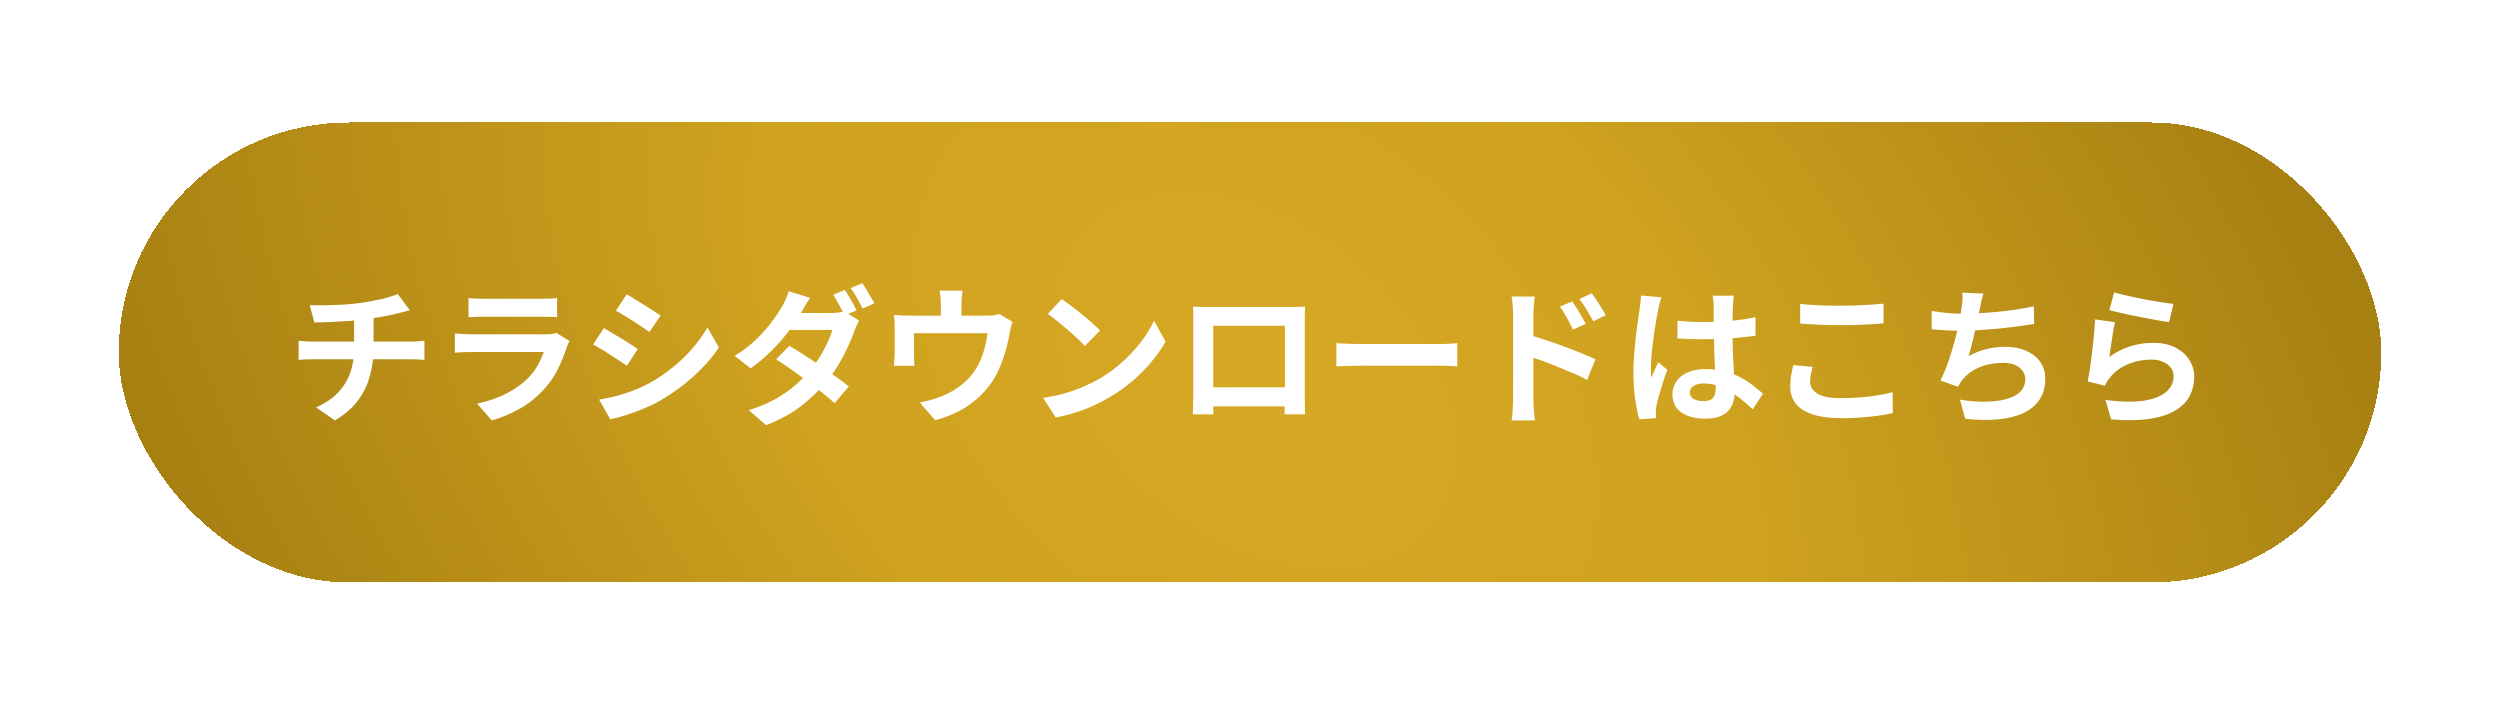
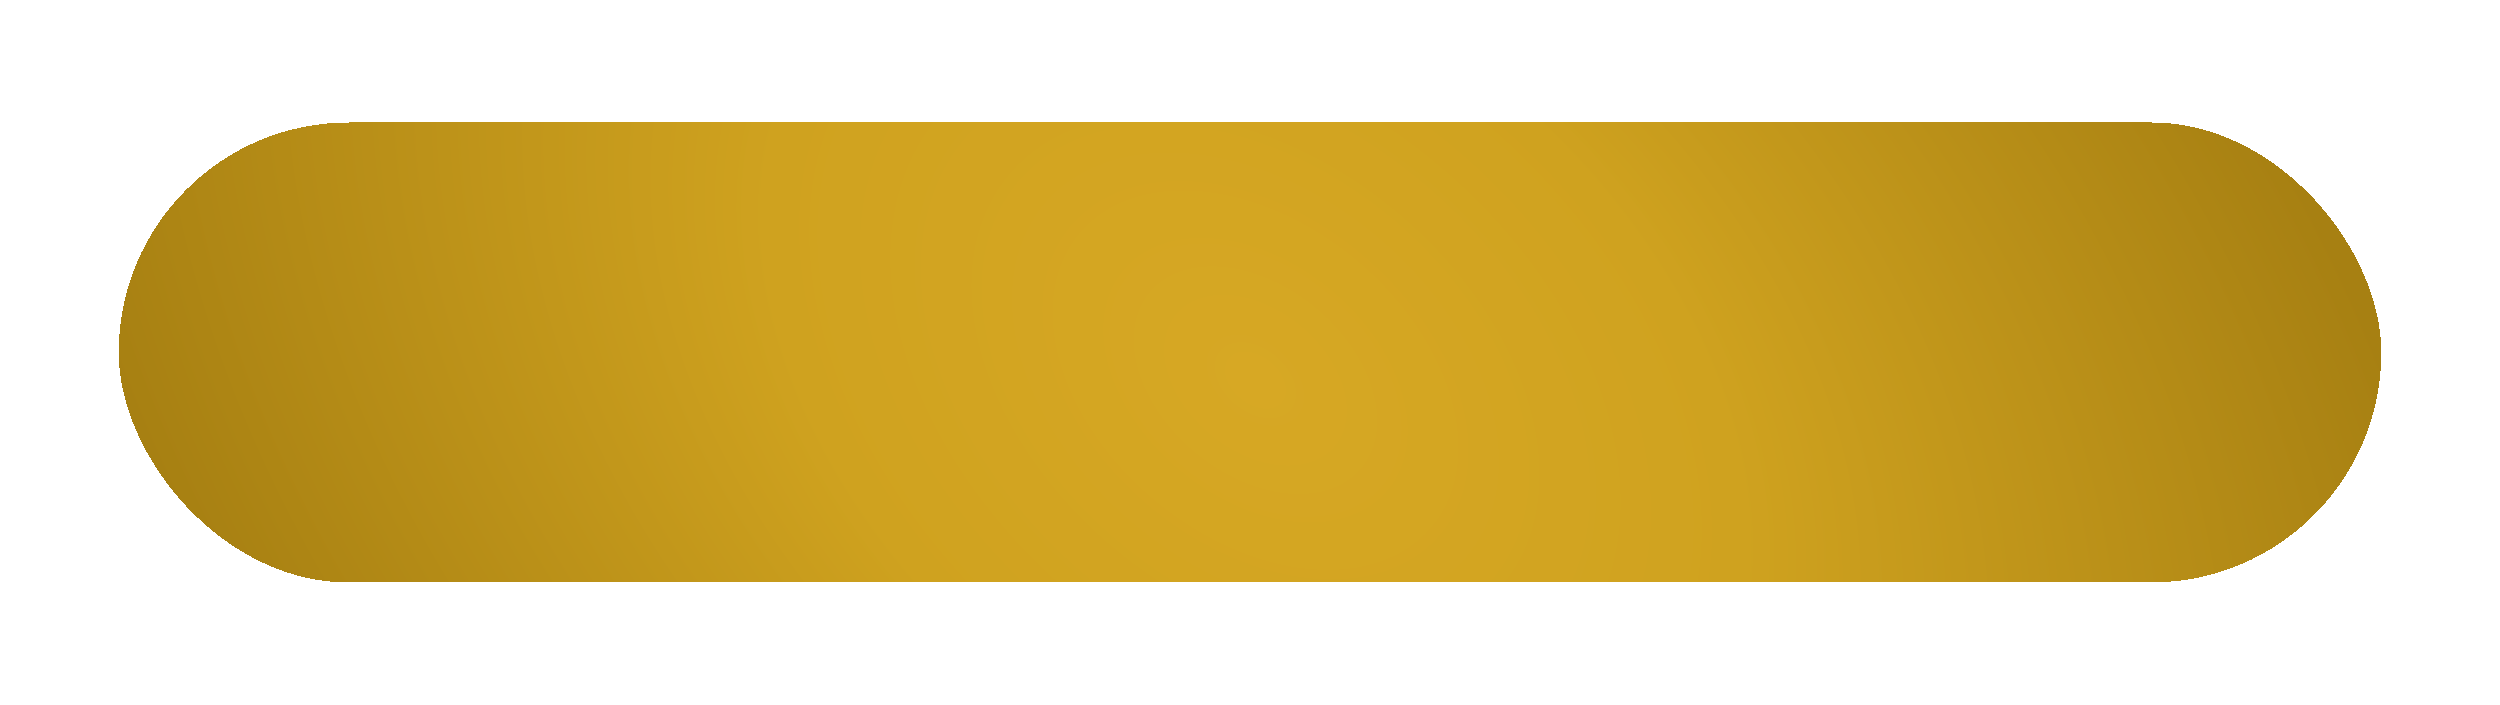
<svg xmlns="http://www.w3.org/2000/svg" width="337" height="95" viewBox="0 0 337 95" fill="none">
  <g filter="url(#filter0_d_38270_34241)">
    <rect x="10" y="10.512" width="305" height="62" rx="31" fill="#FFF100" shape-rendering="crispEdges" />
    <rect x="10" y="10.512" width="305" height="62" rx="31" fill="url(#paint0_radial_38270_34241)" shape-rendering="crispEdges" />
-     <path d="M35.755 35.152C36.262 35.152 36.909 35.152 37.695 35.152C38.482 35.138 39.309 35.112 40.175 35.072C41.042 35.018 41.842 34.938 42.575 34.832C43.082 34.765 43.575 34.685 44.055 34.592C44.549 34.498 45.015 34.405 45.455 34.312C45.909 34.205 46.315 34.092 46.675 33.972C47.049 33.852 47.362 33.738 47.615 33.632L49.255 35.832C48.909 35.912 48.609 35.985 48.355 36.052C48.102 36.118 47.889 36.172 47.715 36.212C47.302 36.318 46.855 36.425 46.375 36.532C45.895 36.625 45.402 36.712 44.895 36.792C44.389 36.872 43.875 36.952 43.355 37.032C42.595 37.138 41.789 37.218 40.935 37.272C40.082 37.325 39.255 37.372 38.455 37.412C37.655 37.438 36.962 37.458 36.375 37.472L35.755 35.152ZM36.615 48.932C37.789 48.398 38.749 47.752 39.495 46.992C40.255 46.218 40.815 45.332 41.175 44.332C41.549 43.318 41.735 42.185 41.735 40.932C41.735 40.932 41.735 40.785 41.735 40.492C41.735 40.185 41.735 39.732 41.735 39.132C41.735 38.518 41.735 37.745 41.735 36.812L44.355 36.512C44.355 36.858 44.355 37.232 44.355 37.632C44.355 38.018 44.355 38.405 44.355 38.792C44.355 39.178 44.355 39.532 44.355 39.852C44.355 40.158 44.355 40.412 44.355 40.612C44.355 40.798 44.355 40.892 44.355 40.892C44.355 42.225 44.189 43.492 43.855 44.692C43.535 45.892 42.995 46.998 42.235 48.012C41.475 49.012 40.449 49.898 39.155 50.672L36.615 48.932ZM34.255 39.932C34.535 39.958 34.835 39.985 35.155 40.012C35.475 40.038 35.789 40.052 36.095 40.052C36.282 40.052 36.635 40.052 37.155 40.052C37.675 40.052 38.302 40.052 39.035 40.052C39.782 40.052 40.582 40.052 41.435 40.052C42.289 40.052 43.142 40.052 43.995 40.052C44.849 40.052 45.649 40.052 46.395 40.052C47.142 40.052 47.782 40.052 48.315 40.052C48.849 40.052 49.209 40.052 49.395 40.052C49.542 40.052 49.729 40.045 49.955 40.032C50.182 40.018 50.409 40.005 50.635 39.992C50.875 39.965 51.069 39.945 51.215 39.932V42.512C50.949 42.485 50.655 42.465 50.335 42.452C50.029 42.438 49.735 42.432 49.455 42.432C49.269 42.432 48.909 42.432 48.375 42.432C47.855 42.432 47.215 42.432 46.455 42.432C45.709 42.432 44.902 42.432 44.035 42.432C43.182 42.432 42.322 42.432 41.455 42.432C40.602 42.432 39.802 42.432 39.055 42.432C38.309 42.432 37.675 42.432 37.155 42.432C36.635 42.432 36.295 42.432 36.135 42.432C35.829 42.432 35.502 42.438 35.155 42.452C34.809 42.465 34.509 42.485 34.255 42.512V39.932ZM57.155 34.172C57.435 34.212 57.769 34.238 58.155 34.252C58.542 34.265 58.902 34.272 59.235 34.272C59.489 34.272 59.875 34.272 60.395 34.272C60.929 34.272 61.515 34.272 62.155 34.272C62.809 34.272 63.455 34.272 64.095 34.272C64.735 34.272 65.309 34.272 65.815 34.272C66.322 34.272 66.695 34.272 66.935 34.272C67.242 34.272 67.609 34.265 68.035 34.252C68.462 34.238 68.815 34.212 69.095 34.172V36.752C68.829 36.725 68.482 36.712 68.055 36.712C67.642 36.698 67.255 36.692 66.895 36.692C66.682 36.692 66.315 36.692 65.795 36.692C65.289 36.692 64.709 36.692 64.055 36.692C63.415 36.692 62.769 36.692 62.115 36.692C61.475 36.692 60.895 36.692 60.375 36.692C59.855 36.692 59.475 36.692 59.235 36.692C58.915 36.692 58.562 36.698 58.175 36.712C57.802 36.725 57.462 36.738 57.155 36.752V34.172ZM70.775 39.972C70.709 40.105 70.635 40.252 70.555 40.412C70.489 40.572 70.435 40.705 70.395 40.812C70.089 41.772 69.702 42.732 69.235 43.692C68.782 44.638 68.182 45.525 67.435 46.352C66.435 47.472 65.315 48.385 64.075 49.092C62.835 49.785 61.575 50.312 60.295 50.672L58.315 48.412C59.822 48.092 61.162 47.625 62.335 47.012C63.509 46.398 64.475 45.698 65.235 44.912C65.769 44.365 66.195 43.792 66.515 43.192C66.849 42.578 67.109 41.998 67.295 41.452C67.149 41.452 66.895 41.452 66.535 41.452C66.175 41.452 65.742 41.452 65.235 41.452C64.742 41.452 64.209 41.452 63.635 41.452C63.062 41.452 62.475 41.452 61.875 41.452C61.275 41.452 60.702 41.452 60.155 41.452C59.609 41.452 59.115 41.452 58.675 41.452C58.249 41.452 57.902 41.452 57.635 41.452C57.395 41.452 57.055 41.458 56.615 41.472C56.175 41.485 55.742 41.512 55.315 41.552V38.952C55.742 38.978 56.155 39.005 56.555 39.032C56.969 39.058 57.329 39.072 57.635 39.072C57.835 39.072 58.135 39.072 58.535 39.072C58.949 39.072 59.422 39.072 59.955 39.072C60.489 39.072 61.055 39.072 61.655 39.072C62.269 39.072 62.875 39.072 63.475 39.072C64.089 39.072 64.669 39.072 65.215 39.072C65.762 39.072 66.235 39.072 66.635 39.072C67.035 39.072 67.335 39.072 67.535 39.072C67.855 39.072 68.142 39.052 68.395 39.012C68.662 38.972 68.862 38.925 68.995 38.872L70.775 39.972ZM78.485 33.672C78.805 33.858 79.171 34.078 79.585 34.332C79.998 34.585 80.418 34.845 80.845 35.112C81.285 35.378 81.691 35.638 82.065 35.892C82.451 36.132 82.778 36.345 83.045 36.532L81.545 38.752C81.278 38.552 80.951 38.325 80.565 38.072C80.178 37.818 79.778 37.558 79.365 37.292C78.951 37.025 78.538 36.772 78.125 36.532C77.725 36.278 77.358 36.058 77.025 35.872L78.485 33.672ZM74.765 47.872C75.525 47.738 76.285 47.578 77.045 47.392C77.818 47.192 78.585 46.945 79.345 46.652C80.118 46.358 80.865 46.018 81.585 45.632C82.718 44.992 83.771 44.272 84.745 43.472C85.731 42.672 86.611 41.818 87.385 40.912C88.171 40.005 88.831 39.078 89.365 38.132L90.905 40.852C89.971 42.238 88.818 43.545 87.445 44.772C86.085 45.998 84.585 47.085 82.945 48.032C82.265 48.418 81.518 48.778 80.705 49.112C79.905 49.445 79.111 49.732 78.325 49.972C77.551 50.225 76.865 50.405 76.265 50.512L74.765 47.872ZM75.405 38.232C75.738 38.418 76.111 38.638 76.525 38.892C76.951 39.132 77.378 39.385 77.805 39.652C78.231 39.918 78.631 40.172 79.005 40.412C79.391 40.652 79.711 40.865 79.965 41.052L78.505 43.292C78.211 43.092 77.878 42.872 77.505 42.632C77.131 42.378 76.731 42.118 76.305 41.852C75.891 41.572 75.478 41.312 75.065 41.072C74.665 40.832 74.291 40.625 73.945 40.452L75.405 38.232ZM107.885 33.092C108.058 33.318 108.238 33.605 108.425 33.952C108.625 34.285 108.818 34.618 109.005 34.952C109.191 35.285 109.345 35.578 109.465 35.832L107.865 36.512C107.665 36.098 107.418 35.632 107.125 35.112C106.845 34.578 106.571 34.118 106.305 33.732L107.885 33.092ZM110.245 32.172C110.418 32.425 110.605 32.725 110.805 33.072C111.018 33.405 111.218 33.738 111.405 34.072C111.605 34.392 111.758 34.665 111.865 34.892L110.285 35.592C110.071 35.165 109.818 34.692 109.525 34.172C109.231 33.652 108.945 33.205 108.665 32.832L110.245 32.172ZM100.405 40.612C101.018 40.972 101.691 41.392 102.425 41.872C103.158 42.338 103.891 42.825 104.625 43.332C105.371 43.838 106.071 44.332 106.725 44.812C107.391 45.278 107.958 45.705 108.425 46.092L106.505 48.352C106.065 47.938 105.518 47.472 104.865 46.952C104.225 46.432 103.531 45.898 102.785 45.352C102.038 44.792 101.305 44.258 100.585 43.752C99.865 43.245 99.211 42.805 98.625 42.432L100.405 40.612ZM109.805 37.212C109.698 37.398 109.585 37.625 109.465 37.892C109.345 38.145 109.238 38.398 109.145 38.652C108.945 39.265 108.671 39.945 108.325 40.692C107.991 41.438 107.591 42.205 107.125 42.992C106.658 43.778 106.125 44.545 105.525 45.292C104.591 46.452 103.458 47.565 102.125 48.632C100.791 49.685 99.171 50.578 97.265 51.312L94.945 49.292C96.331 48.852 97.538 48.345 98.565 47.772C99.591 47.185 100.485 46.558 101.245 45.892C102.005 45.225 102.665 44.558 103.225 43.892C103.678 43.358 104.105 42.772 104.505 42.132C104.905 41.478 105.251 40.832 105.545 40.192C105.851 39.552 106.065 38.978 106.185 38.472H99.425L100.345 36.192H106.045C106.351 36.192 106.658 36.172 106.965 36.132C107.285 36.092 107.558 36.032 107.785 35.952L109.805 37.212ZM103.205 34.152C102.965 34.498 102.725 34.872 102.485 35.272C102.258 35.672 102.085 35.978 101.965 36.192C101.525 36.978 100.951 37.825 100.245 38.732C99.551 39.638 98.771 40.518 97.905 41.372C97.051 42.225 96.145 42.985 95.185 43.652L93.025 41.972C94.198 41.252 95.191 40.492 96.005 39.692C96.831 38.878 97.518 38.098 98.065 37.352C98.625 36.592 99.071 35.918 99.405 35.332C99.565 35.092 99.731 34.772 99.905 34.372C100.091 33.958 100.225 33.585 100.305 33.252L103.205 34.152ZM123.745 33.172C123.705 33.598 123.671 33.945 123.645 34.212C123.618 34.465 123.605 34.732 123.605 35.012C123.605 35.185 123.605 35.452 123.605 35.812C123.605 36.172 123.605 36.545 123.605 36.932C123.605 37.318 123.605 37.638 123.605 37.892H120.825C120.825 37.612 120.825 37.278 120.825 36.892C120.825 36.505 120.825 36.138 120.825 35.792C120.825 35.445 120.825 35.185 120.825 35.012C120.825 34.732 120.811 34.465 120.785 34.212C120.771 33.945 120.731 33.598 120.665 33.172H123.745ZM130.485 37.392C130.405 37.605 130.325 37.878 130.245 38.212C130.178 38.532 130.125 38.792 130.085 38.992C130.005 39.458 129.905 39.932 129.785 40.412C129.678 40.892 129.545 41.372 129.385 41.852C129.238 42.332 129.065 42.805 128.865 43.272C128.678 43.738 128.465 44.198 128.225 44.652C127.691 45.625 127.011 46.512 126.185 47.312C125.371 48.112 124.445 48.792 123.405 49.352C122.365 49.898 121.251 50.332 120.065 50.652L117.985 48.252C118.438 48.172 118.918 48.065 119.425 47.932C119.931 47.785 120.391 47.632 120.805 47.472C121.365 47.258 121.918 46.992 122.465 46.672C123.025 46.338 123.551 45.952 124.045 45.512C124.538 45.072 124.971 44.585 125.345 44.052C125.678 43.558 125.965 43.032 126.205 42.472C126.445 41.898 126.638 41.312 126.785 40.712C126.931 40.098 127.045 39.498 127.125 38.912H117.205C117.205 39.085 117.205 39.305 117.205 39.572C117.205 39.825 117.205 40.105 117.205 40.412C117.205 40.705 117.205 40.978 117.205 41.232C117.205 41.472 117.205 41.672 117.205 41.832C117.205 42.058 117.211 42.312 117.225 42.592C117.238 42.872 117.251 43.112 117.265 43.312H114.505C114.531 43.058 114.551 42.785 114.565 42.492C114.591 42.185 114.605 41.898 114.605 41.632C114.605 41.472 114.605 41.238 114.605 40.932C114.605 40.625 114.605 40.298 114.605 39.952C114.605 39.592 114.605 39.252 114.605 38.932C114.605 38.612 114.605 38.358 114.605 38.172C114.605 37.945 114.598 37.665 114.585 37.332C114.571 36.985 114.545 36.692 114.505 36.452C114.851 36.492 115.185 36.518 115.505 36.532C115.825 36.545 116.171 36.552 116.545 36.552H127.085C127.498 36.552 127.831 36.532 128.085 36.492C128.351 36.438 128.571 36.385 128.745 36.332L130.485 37.392ZM137.125 34.312C137.471 34.552 137.878 34.845 138.345 35.192C138.811 35.538 139.291 35.918 139.785 36.332C140.291 36.732 140.765 37.125 141.205 37.512C141.645 37.898 142.005 38.245 142.285 38.552L140.245 40.632C139.991 40.352 139.658 40.018 139.245 39.632C138.831 39.245 138.385 38.845 137.905 38.432C137.425 38.018 136.951 37.625 136.485 37.252C136.018 36.878 135.605 36.565 135.245 36.312L137.125 34.312ZM134.625 47.632C135.665 47.485 136.645 47.278 137.565 47.012C138.485 46.745 139.338 46.438 140.125 46.092C140.911 45.745 141.631 45.385 142.285 45.012C143.418 44.332 144.458 43.558 145.405 42.692C146.351 41.825 147.178 40.925 147.885 39.992C148.591 39.045 149.151 38.125 149.565 37.232L151.125 40.052C150.618 40.945 149.991 41.838 149.245 42.732C148.511 43.625 147.678 44.478 146.745 45.292C145.811 46.092 144.805 46.812 143.725 47.452C143.045 47.865 142.311 48.258 141.525 48.632C140.738 48.992 139.905 49.312 139.025 49.592C138.158 49.885 137.251 50.112 136.305 50.272L134.625 47.632ZM154.825 35.332C155.238 35.345 155.625 35.358 155.985 35.372C156.358 35.372 156.678 35.372 156.945 35.372C157.158 35.372 157.485 35.372 157.925 35.372C158.378 35.372 158.905 35.372 159.505 35.372C160.105 35.372 160.745 35.372 161.425 35.372C162.105 35.372 162.785 35.372 163.465 35.372C164.158 35.372 164.805 35.372 165.405 35.372C166.005 35.372 166.525 35.372 166.965 35.372C167.418 35.372 167.745 35.372 167.945 35.372C168.198 35.372 168.498 35.372 168.845 35.372C169.205 35.358 169.565 35.345 169.925 35.332C169.911 35.638 169.898 35.965 169.885 36.312C169.885 36.645 169.885 36.965 169.885 37.272C169.885 37.458 169.885 37.752 169.885 38.152C169.885 38.538 169.885 39.005 169.885 39.552C169.885 40.085 169.885 40.658 169.885 41.272C169.885 41.872 169.885 42.478 169.885 43.092C169.885 43.705 169.885 44.285 169.885 44.832C169.885 45.365 169.885 45.832 169.885 46.232C169.885 46.618 169.885 46.898 169.885 47.072C169.885 47.272 169.885 47.525 169.885 47.832C169.898 48.125 169.905 48.425 169.905 48.732C169.905 49.025 169.905 49.285 169.905 49.512C169.918 49.725 169.925 49.838 169.925 49.852H167.165C167.165 49.825 167.165 49.665 167.165 49.372C167.178 49.065 167.185 48.705 167.185 48.292C167.198 47.878 167.205 47.492 167.205 47.132C167.205 46.958 167.205 46.665 167.205 46.252C167.205 45.838 167.205 45.352 167.205 44.792C167.205 44.232 167.205 43.638 167.205 43.012C167.205 42.385 167.205 41.772 167.205 41.172C167.205 40.572 167.205 40.025 167.205 39.532C167.205 39.038 167.205 38.645 167.205 38.352C167.205 38.058 167.205 37.912 167.205 37.912H157.545C157.545 37.912 157.545 38.058 157.545 38.352C157.545 38.645 157.545 39.038 157.545 39.532C157.545 40.012 157.545 40.558 157.545 41.172C157.545 41.772 157.545 42.385 157.545 43.012C157.545 43.625 157.545 44.218 157.545 44.792C157.545 45.352 157.545 45.838 157.545 46.252C157.545 46.665 157.545 46.958 157.545 47.132C157.545 47.372 157.545 47.645 157.545 47.952C157.545 48.245 157.545 48.532 157.545 48.812C157.558 49.092 157.565 49.325 157.565 49.512C157.565 49.712 157.565 49.825 157.565 49.852H154.805C154.805 49.825 154.805 49.712 154.805 49.512C154.818 49.312 154.825 49.065 154.825 48.772C154.838 48.478 154.845 48.178 154.845 47.872C154.858 47.565 154.865 47.292 154.865 47.052C154.865 46.878 154.865 46.598 154.865 46.212C154.865 45.812 154.865 45.338 154.865 44.792C154.865 44.245 154.865 43.672 154.865 43.072C154.865 42.458 154.865 41.845 154.865 41.232C154.865 40.618 154.865 40.045 154.865 39.512C154.865 38.965 154.865 38.498 154.865 38.112C154.865 37.725 154.865 37.445 154.865 37.272C154.865 36.992 154.865 36.672 154.865 36.312C154.865 35.938 154.851 35.612 154.825 35.332ZM168.205 46.212V48.772H156.185V46.212H168.205ZM174.145 40.252C174.385 40.265 174.691 40.285 175.065 40.312C175.438 40.325 175.825 40.338 176.225 40.352C176.638 40.365 177.018 40.372 177.365 40.372C177.698 40.372 178.111 40.372 178.605 40.372C179.098 40.372 179.631 40.372 180.205 40.372C180.791 40.372 181.391 40.372 182.005 40.372C182.631 40.372 183.251 40.372 183.865 40.372C184.478 40.372 185.058 40.372 185.605 40.372C186.151 40.372 186.638 40.372 187.065 40.372C187.505 40.372 187.851 40.372 188.105 40.372C188.571 40.372 189.011 40.358 189.425 40.332C189.838 40.292 190.178 40.265 190.445 40.252V43.392C190.218 43.378 189.878 43.358 189.425 43.332C188.971 43.305 188.531 43.292 188.105 43.292C187.851 43.292 187.505 43.292 187.065 43.292C186.625 43.292 186.131 43.292 185.585 43.292C185.038 43.292 184.458 43.292 183.845 43.292C183.245 43.292 182.631 43.292 182.005 43.292C181.378 43.292 180.771 43.292 180.185 43.292C179.611 43.292 179.078 43.292 178.585 43.292C178.105 43.292 177.698 43.292 177.365 43.292C176.791 43.292 176.205 43.305 175.605 43.332C175.005 43.345 174.518 43.365 174.145 43.392V40.252ZM205.945 34.632C206.131 34.898 206.338 35.212 206.565 35.572C206.791 35.932 207.005 36.292 207.205 36.652C207.418 37.012 207.605 37.345 207.765 37.652L206.025 38.432C205.838 38.005 205.651 37.625 205.465 37.292C205.291 36.958 205.111 36.638 204.925 36.332C204.738 36.012 204.518 35.678 204.265 35.332L205.945 34.632ZM208.565 33.532C208.765 33.798 208.978 34.105 209.205 34.452C209.445 34.798 209.671 35.152 209.885 35.512C210.111 35.858 210.298 36.185 210.445 36.492L208.765 37.312C208.551 36.885 208.345 36.512 208.145 36.192C207.958 35.858 207.765 35.545 207.565 35.252C207.378 34.945 207.158 34.632 206.905 34.312L208.565 33.532ZM197.965 47.892C197.965 47.625 197.965 47.205 197.965 46.632C197.965 46.045 197.965 45.372 197.965 44.612C197.965 43.838 197.965 43.038 197.965 42.212C197.965 41.372 197.965 40.565 197.965 39.792C197.965 39.005 197.965 38.312 197.965 37.712C197.965 37.112 197.965 36.672 197.965 36.392C197.965 36.032 197.945 35.625 197.905 35.172C197.878 34.718 197.831 34.318 197.765 33.972H200.885C200.845 34.318 200.805 34.705 200.765 35.132C200.725 35.558 200.705 35.978 200.705 36.392C200.705 36.752 200.705 37.252 200.705 37.892C200.705 38.532 200.705 39.245 200.705 40.032C200.705 40.805 200.705 41.598 200.705 42.412C200.705 43.225 200.705 44.005 200.705 44.752C200.705 45.485 200.705 46.132 200.705 46.692C200.705 47.238 200.705 47.638 200.705 47.892C200.705 48.065 200.711 48.325 200.725 48.672C200.751 49.005 200.778 49.352 200.805 49.712C200.845 50.072 200.878 50.392 200.905 50.672H197.765C197.831 50.285 197.878 49.825 197.905 49.292C197.945 48.745 197.965 48.278 197.965 47.892ZM200.125 39.152C200.791 39.325 201.531 39.552 202.345 39.832C203.171 40.098 204.005 40.392 204.845 40.712C205.685 41.018 206.478 41.325 207.225 41.632C207.971 41.925 208.585 42.192 209.065 42.432L207.945 45.212C207.371 44.905 206.745 44.605 206.065 44.312C205.385 44.018 204.691 43.732 203.985 43.452C203.291 43.158 202.611 42.892 201.945 42.652C201.278 42.412 200.671 42.205 200.125 42.032V39.152ZM220.125 37.232C220.698 37.285 221.271 37.332 221.845 37.372C222.431 37.398 223.025 37.412 223.625 37.412C224.851 37.412 226.071 37.358 227.285 37.252C228.498 37.145 229.618 36.978 230.645 36.752V39.252C229.605 39.398 228.478 39.518 227.265 39.612C226.051 39.692 224.838 39.732 223.625 39.732C223.038 39.732 222.451 39.725 221.865 39.712C221.291 39.685 220.711 39.652 220.125 39.612V37.232ZM227.725 33.852C227.698 34.038 227.671 34.245 227.645 34.472C227.631 34.698 227.618 34.925 227.605 35.152C227.591 35.365 227.578 35.652 227.565 36.012C227.551 36.372 227.545 36.778 227.545 37.232C227.545 37.672 227.545 38.138 227.545 38.632C227.545 39.538 227.558 40.392 227.585 41.192C227.611 41.978 227.645 42.712 227.685 43.392C227.725 44.058 227.758 44.672 227.785 45.232C227.825 45.792 227.845 46.312 227.845 46.792C227.845 47.312 227.771 47.792 227.625 48.232C227.491 48.672 227.271 49.058 226.965 49.392C226.658 49.725 226.251 49.978 225.745 50.152C225.251 50.338 224.645 50.432 223.925 50.432C222.538 50.432 221.445 50.152 220.645 49.592C219.845 49.032 219.445 48.225 219.445 47.172C219.445 46.492 219.625 45.898 219.985 45.392C220.345 44.872 220.858 44.472 221.525 44.192C222.191 43.898 222.978 43.752 223.885 43.752C224.831 43.752 225.691 43.852 226.465 44.052C227.238 44.252 227.945 44.518 228.585 44.852C229.225 45.185 229.791 45.552 230.285 45.952C230.791 46.338 231.245 46.712 231.645 47.072L230.265 49.172C229.505 48.452 228.765 47.832 228.045 47.312C227.325 46.792 226.605 46.392 225.885 46.112C225.178 45.832 224.445 45.692 223.685 45.692C223.125 45.692 222.665 45.798 222.305 46.012C221.958 46.225 221.785 46.525 221.785 46.912C221.785 47.312 221.965 47.605 222.325 47.792C222.685 47.978 223.125 48.072 223.645 48.072C224.058 48.072 224.385 48.005 224.625 47.872C224.865 47.725 225.031 47.518 225.125 47.252C225.231 46.972 225.285 46.638 225.285 46.252C225.285 45.905 225.271 45.452 225.245 44.892C225.218 44.332 225.185 43.705 225.145 43.012C225.118 42.318 225.091 41.598 225.065 40.852C225.038 40.092 225.025 39.352 225.025 38.632C225.025 37.872 225.018 37.185 225.005 36.572C225.005 35.945 225.005 35.478 225.005 35.172C225.005 35.025 224.991 34.818 224.965 34.552C224.938 34.285 224.905 34.052 224.865 33.852H227.725ZM217.965 34.072C217.925 34.205 217.865 34.392 217.785 34.632C217.718 34.872 217.658 35.105 217.605 35.332C217.565 35.558 217.531 35.732 217.505 35.852C217.438 36.132 217.365 36.512 217.285 36.992C217.205 37.458 217.118 37.992 217.025 38.592C216.945 39.178 216.865 39.785 216.785 40.412C216.705 41.025 216.645 41.612 216.605 42.172C216.565 42.718 216.545 43.192 216.545 43.592C216.545 43.792 216.545 44.012 216.545 44.252C216.558 44.478 216.585 44.692 216.625 44.892C216.718 44.652 216.811 44.418 216.905 44.192C217.011 43.965 217.118 43.738 217.225 43.512C217.331 43.285 217.431 43.058 217.525 42.832L218.745 43.832C218.558 44.378 218.365 44.952 218.165 45.552C217.978 46.152 217.805 46.718 217.645 47.252C217.498 47.785 217.385 48.232 217.305 48.592C217.278 48.725 217.251 48.885 217.225 49.072C217.211 49.258 217.205 49.412 217.205 49.532C217.205 49.638 217.205 49.765 217.205 49.912C217.218 50.072 217.231 50.218 217.245 50.352L214.985 50.532C214.771 49.825 214.585 48.925 214.425 47.832C214.265 46.725 214.185 45.492 214.185 44.132C214.185 43.385 214.218 42.605 214.285 41.792C214.351 40.965 214.425 40.172 214.505 39.412C214.598 38.652 214.691 37.958 214.785 37.332C214.878 36.692 214.951 36.178 215.005 35.792C215.045 35.512 215.085 35.198 215.125 34.852C215.165 34.492 215.191 34.152 215.205 33.832L217.965 34.072ZM236.665 34.972C237.398 35.052 238.225 35.112 239.145 35.152C240.065 35.192 241.051 35.212 242.105 35.212C242.758 35.212 243.431 35.198 244.125 35.172C244.831 35.145 245.511 35.112 246.165 35.072C246.818 35.032 247.398 34.985 247.905 34.932V37.592C247.438 37.632 246.871 37.672 246.205 37.712C245.551 37.752 244.865 37.785 244.145 37.812C243.438 37.825 242.765 37.832 242.125 37.832C241.085 37.832 240.118 37.812 239.225 37.772C238.331 37.732 237.478 37.678 236.665 37.612V34.972ZM238.345 43.452C238.251 43.798 238.171 44.138 238.105 44.472C238.038 44.805 238.005 45.138 238.005 45.472C238.005 46.112 238.325 46.638 238.965 47.052C239.618 47.465 240.665 47.672 242.105 47.672C243.011 47.672 243.885 47.638 244.725 47.572C245.565 47.505 246.358 47.412 247.105 47.292C247.865 47.172 248.538 47.032 249.125 46.872L249.145 49.692C248.558 49.825 247.905 49.938 247.185 50.032C246.465 50.138 245.685 50.218 244.845 50.272C244.018 50.338 243.138 50.372 242.205 50.372C240.685 50.372 239.411 50.205 238.385 49.872C237.358 49.538 236.591 49.058 236.085 48.432C235.578 47.792 235.325 47.012 235.325 46.092C235.325 45.505 235.371 44.972 235.465 44.492C235.558 44.012 235.645 43.585 235.725 43.212L238.345 43.452ZM261.365 33.572C261.258 33.918 261.165 34.265 261.085 34.612C261.018 34.945 260.951 35.278 260.885 35.612C260.818 35.932 260.738 36.298 260.645 36.712C260.565 37.125 260.471 37.565 260.365 38.032C260.271 38.485 260.165 38.945 260.045 39.412C259.938 39.878 259.825 40.338 259.705 40.792C259.585 41.232 259.471 41.638 259.365 42.012C260.178 41.558 260.985 41.238 261.785 41.052C262.585 40.852 263.431 40.752 264.325 40.752C265.405 40.752 266.345 40.932 267.145 41.292C267.958 41.652 268.585 42.152 269.025 42.792C269.478 43.432 269.705 44.178 269.705 45.032C269.705 46.152 269.445 47.098 268.925 47.872C268.418 48.645 267.685 49.252 266.725 49.692C265.778 50.132 264.638 50.412 263.305 50.532C261.985 50.652 260.518 50.625 258.905 50.452L258.205 47.872C259.298 48.058 260.365 48.152 261.405 48.152C262.458 48.152 263.405 48.052 264.245 47.852C265.085 47.652 265.751 47.332 266.245 46.892C266.751 46.438 267.005 45.845 267.005 45.112C267.005 44.512 266.751 43.998 266.245 43.572C265.738 43.132 264.998 42.912 264.025 42.912C262.865 42.912 261.798 43.112 260.825 43.512C259.865 43.912 259.085 44.492 258.485 45.252C258.391 45.398 258.298 45.538 258.205 45.672C258.125 45.805 258.031 45.958 257.925 46.132L255.565 45.292C255.938 44.572 256.285 43.752 256.605 42.832C256.925 41.912 257.211 40.985 257.465 40.052C257.718 39.118 257.925 38.252 258.085 37.452C258.245 36.638 258.358 35.978 258.425 35.472C258.491 35.045 258.531 34.685 258.545 34.392C258.558 34.085 258.551 33.772 258.525 33.452L261.365 33.572ZM254.385 35.912C255.025 36.018 255.718 36.112 256.465 36.192C257.211 36.258 257.898 36.292 258.525 36.292C259.165 36.292 259.865 36.272 260.625 36.232C261.398 36.192 262.211 36.132 263.065 36.052C263.918 35.972 264.771 35.872 265.625 35.752C266.491 35.618 267.338 35.465 268.165 35.292L268.205 37.672C267.565 37.778 266.838 37.885 266.025 37.992C265.225 38.098 264.385 38.198 263.505 38.292C262.625 38.372 261.758 38.438 260.905 38.492C260.051 38.545 259.265 38.572 258.545 38.572C257.771 38.572 257.031 38.558 256.325 38.532C255.631 38.492 254.985 38.445 254.385 38.392V35.912ZM278.985 33.412C279.465 33.558 280.065 33.712 280.785 33.872C281.505 34.032 282.258 34.192 283.045 34.352C283.831 34.498 284.571 34.625 285.265 34.732C285.971 34.838 286.545 34.918 286.985 34.972L286.385 37.412C285.985 37.358 285.498 37.285 284.925 37.192C284.365 37.085 283.765 36.972 283.125 36.852C282.498 36.732 281.878 36.612 281.265 36.492C280.651 36.358 280.091 36.232 279.585 36.112C279.078 35.992 278.665 35.892 278.345 35.812L278.985 33.412ZM279.105 37.432C279.038 37.698 278.965 38.045 278.885 38.472C278.818 38.885 278.751 39.318 278.685 39.772C278.618 40.225 278.551 40.658 278.485 41.072C278.431 41.485 278.385 41.832 278.345 42.112C279.251 41.458 280.198 40.978 281.185 40.672C282.185 40.365 283.205 40.212 284.245 40.212C285.418 40.212 286.418 40.425 287.245 40.852C288.071 41.278 288.698 41.838 289.125 42.532C289.565 43.225 289.785 43.978 289.785 44.792C289.785 45.698 289.591 46.538 289.205 47.312C288.818 48.085 288.185 48.745 287.305 49.292C286.425 49.838 285.271 50.225 283.845 50.452C282.418 50.678 280.665 50.705 278.585 50.532L277.825 47.912C279.825 48.178 281.505 48.218 282.865 48.032C284.225 47.832 285.251 47.445 285.945 46.872C286.651 46.285 287.005 45.572 287.005 44.732C287.005 44.292 286.878 43.905 286.625 43.572C286.371 43.225 286.018 42.958 285.565 42.772C285.111 42.572 284.598 42.472 284.025 42.472C282.905 42.472 281.851 42.678 280.865 43.092C279.891 43.492 279.091 44.072 278.465 44.832C278.291 45.045 278.145 45.245 278.025 45.432C277.918 45.605 277.818 45.792 277.725 45.992L275.425 45.412C275.505 45.025 275.585 44.572 275.665 44.052C275.745 43.518 275.825 42.952 275.905 42.352C275.985 41.738 276.058 41.125 276.125 40.512C276.191 39.898 276.251 39.292 276.305 38.692C276.358 38.092 276.398 37.545 276.425 37.052L279.105 37.432Z" fill="white" />
  </g>
  <defs>
    <filter id="filter0_d_38270_34241" x="0" y="0.512" width="337" height="94" filterUnits="userSpaceOnUse" color-interpolation-filters="sRGB">
      <feFlood flood-opacity="0" result="BackgroundImageFix" />
      <feColorMatrix in="SourceAlpha" type="matrix" values="0 0 0 0 0 0 0 0 0 0 0 0 0 0 0 0 0 0 127 0" result="hardAlpha" />
      <feOffset dx="6" dy="6" />
      <feGaussianBlur stdDeviation="8" />
      <feComposite in2="hardAlpha" operator="out" />
      <feColorMatrix type="matrix" values="0 0 0 0 0.137 0 0 0 0 0.094 0 0 0 0 0.082 0 0 0 0.2 0" />
      <feBlend mode="normal" in2="BackgroundImageFix" result="effect1_dropShadow_38270_34241" />
      <feBlend mode="normal" in="SourceGraphic" in2="effect1_dropShadow_38270_34241" result="shape" />
    </filter>
    <radialGradient id="paint0_radial_38270_34241" cx="0" cy="0" r="1" gradientUnits="userSpaceOnUse" gradientTransform="translate(163.249 45.278) rotate(40.184) scale(198.633 135.737)">
      <stop stop-color="#D7A824" />
      <stop offset="0.375" stop-color="#CFA21F" />
      <stop offset="0.937" stop-color="#A78012" />
    </radialGradient>
  </defs>
</svg>